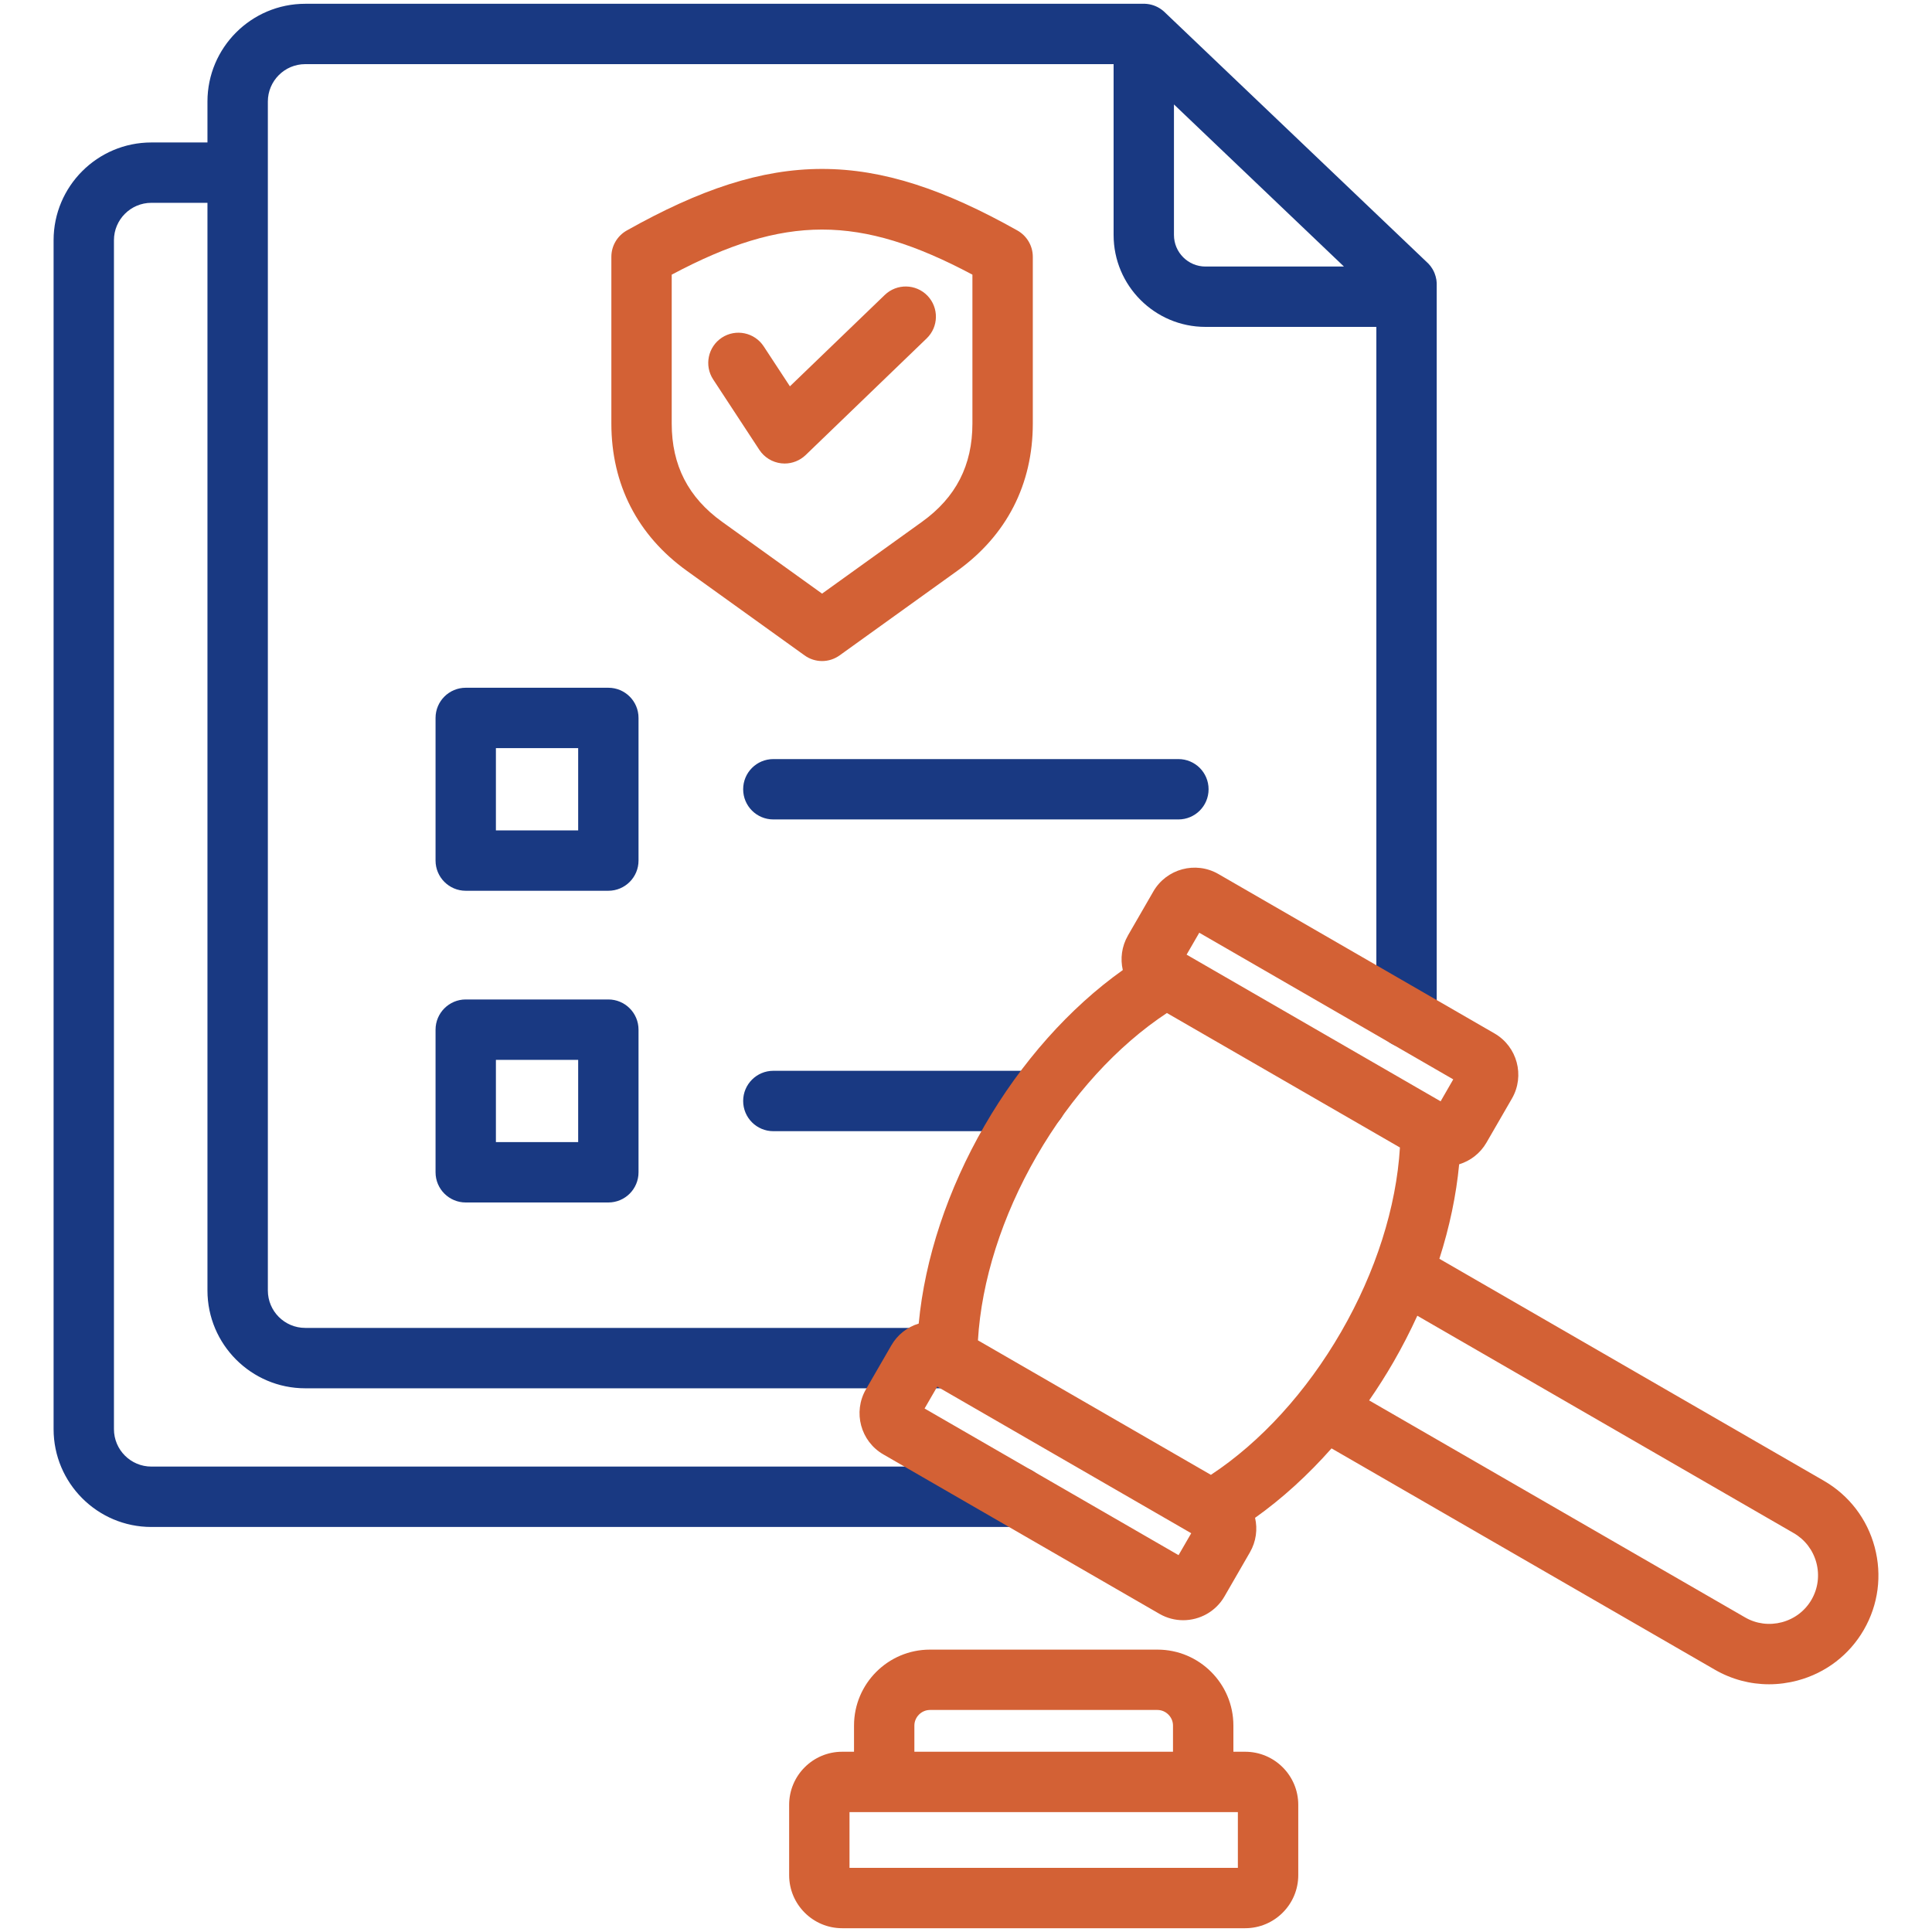
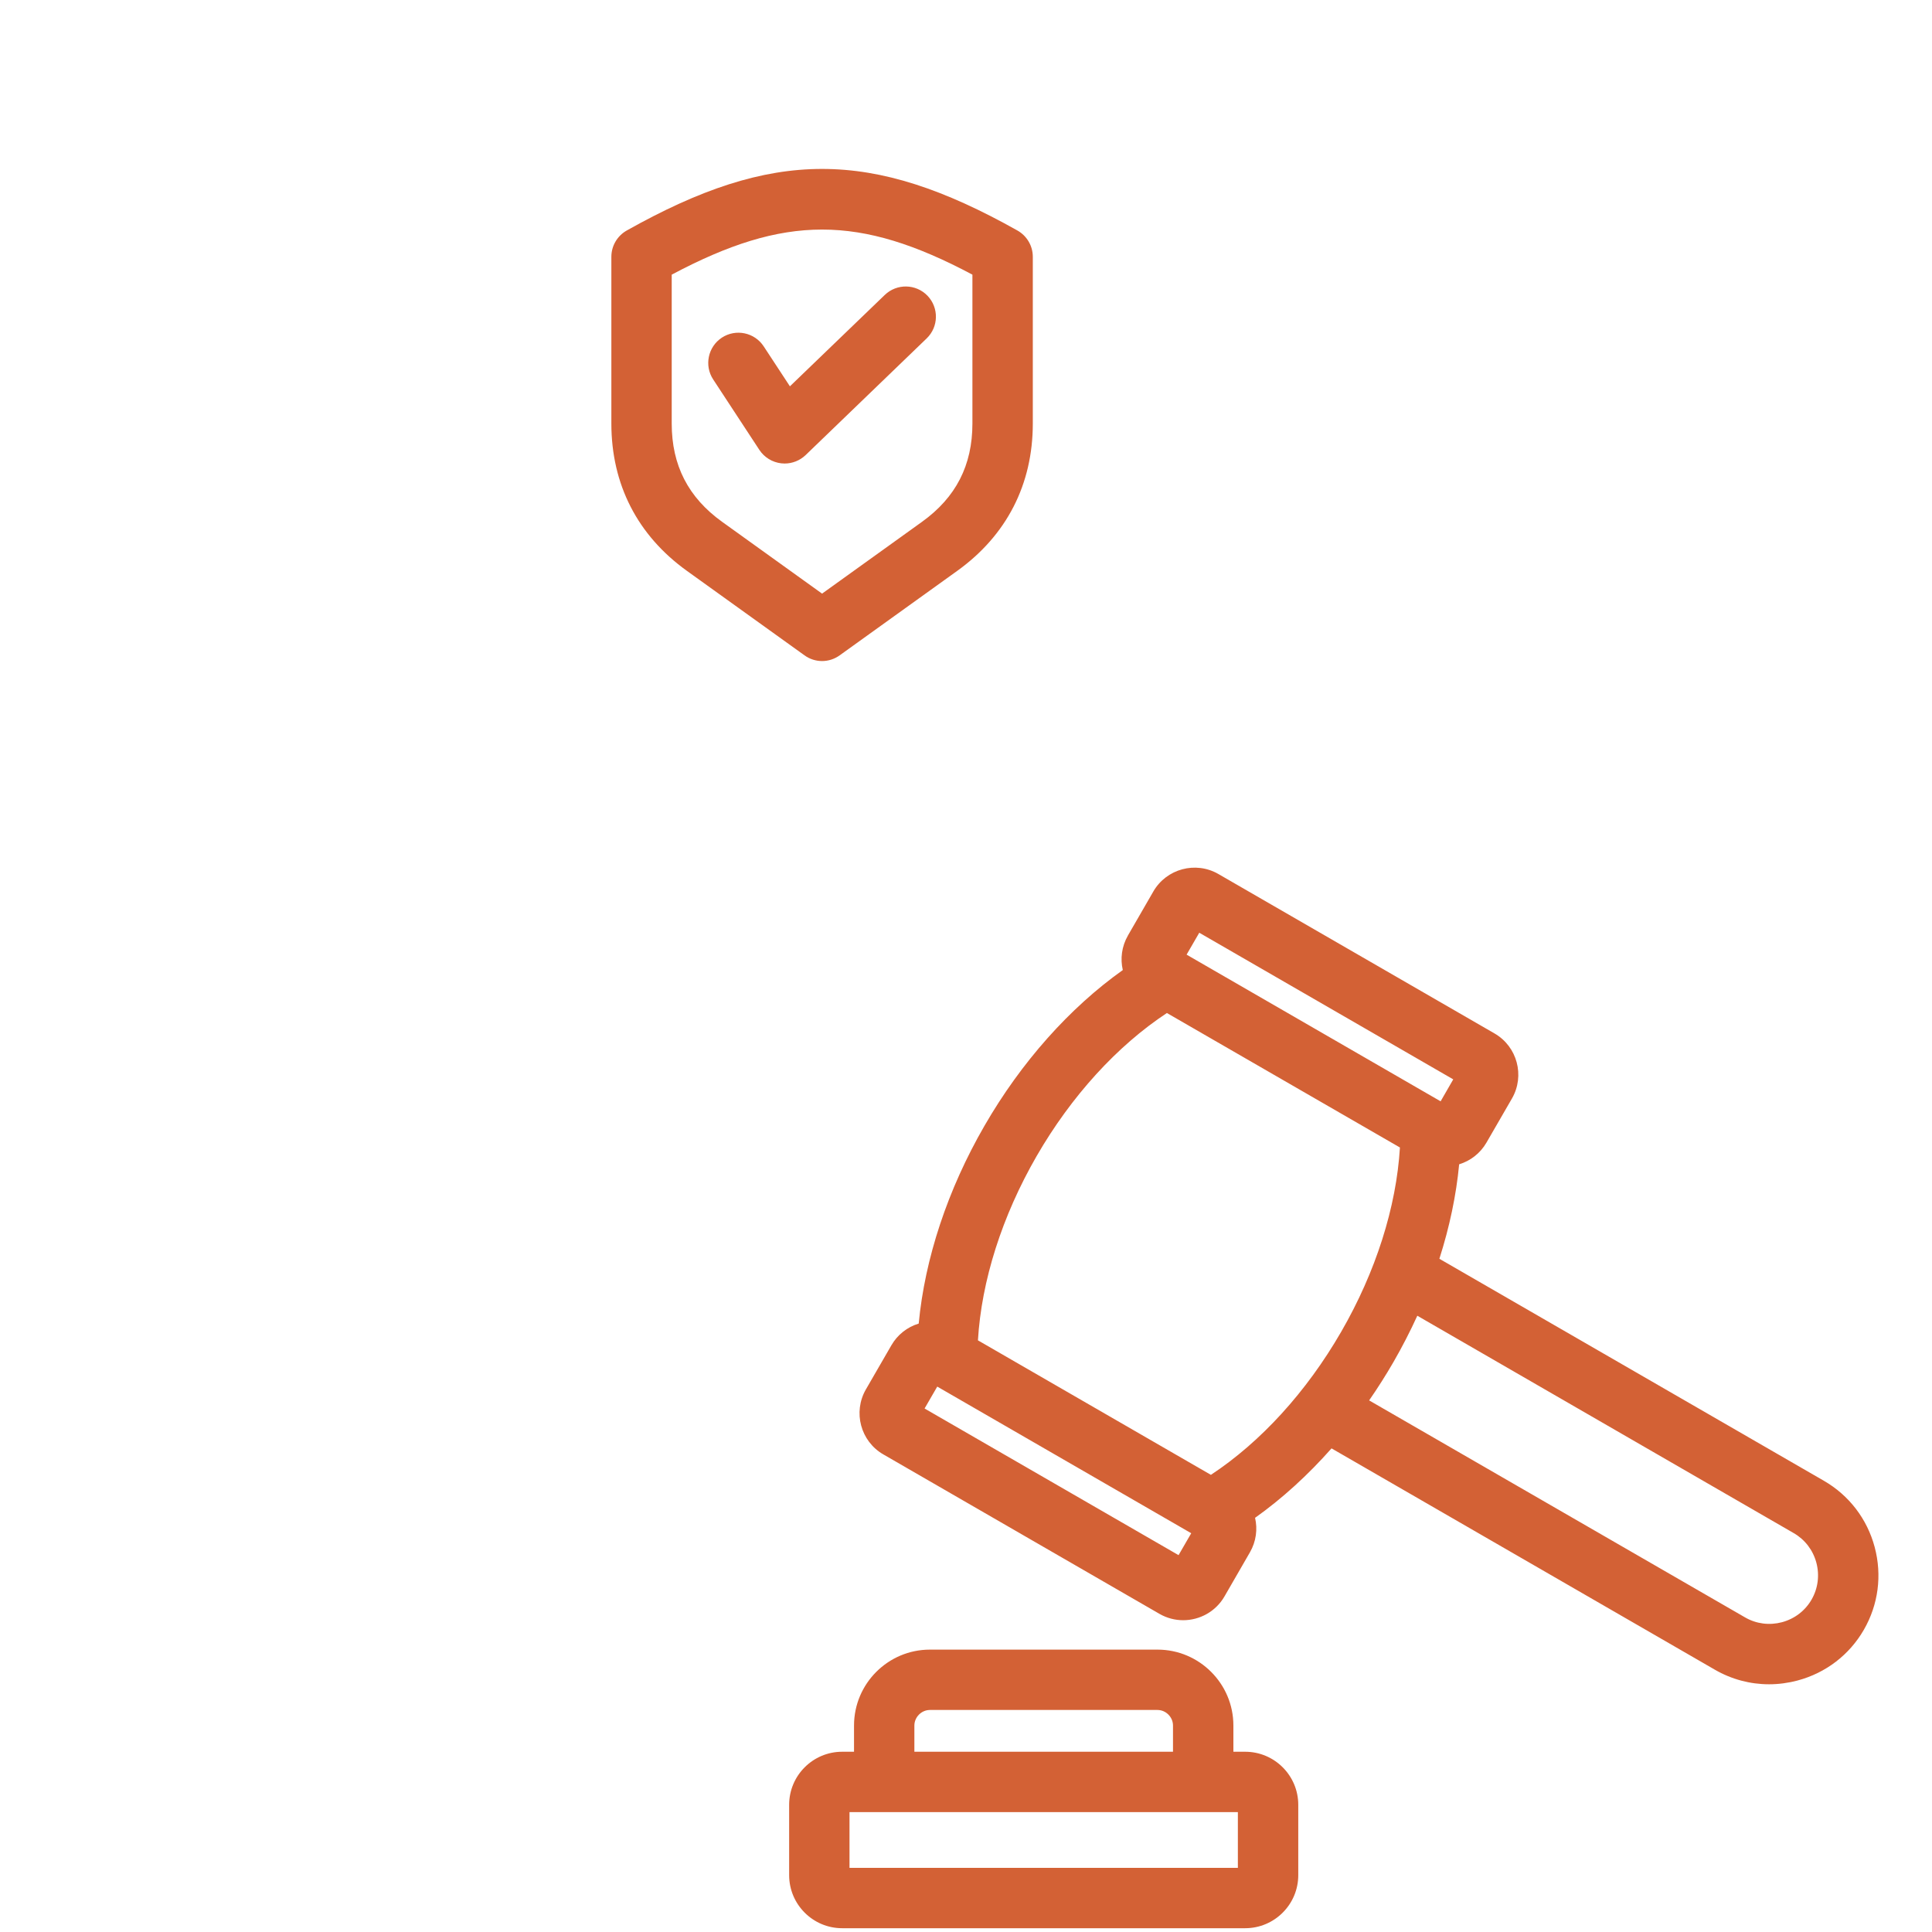
<svg xmlns="http://www.w3.org/2000/svg" width="50" height="50" viewBox="0 0 50 50" fill="none">
-   <path fill-rule="evenodd" clip-rule="evenodd" d="M26.321 39.518H3.917C2.521 39.518 1.387 38.382 1.387 36.986V6.217C1.387 4.822 2.521 3.687 3.917 3.687H5.369V2.628C5.369 1.232 6.504 0.098 7.899 0.098H29.601L29.619 0.098H29.621H29.622L29.638 0.098H29.641L29.644 0.099L29.658 0.1L29.664 0.1L29.666 0.1L29.676 0.101L29.685 0.102L29.694 0.103H29.695C29.843 0.121 29.978 0.18 30.089 0.269L30.092 0.272L30.102 0.279L30.108 0.285L30.116 0.292L30.119 0.295L30.126 0.301H30.126L30.127 0.302L30.139 0.312L30.14 0.313L30.14 0.314L30.14 0.314L36.925 6.783C36.955 6.809 36.982 6.838 37.007 6.869L37.014 6.877L37.019 6.884L37.02 6.885L37.026 6.893L37.027 6.894L37.029 6.897L37.037 6.908L37.037 6.909L37.038 6.909L37.04 6.912L37.048 6.925C37.052 6.93 37.055 6.935 37.058 6.94L37.059 6.94L37.059 6.941L37.068 6.955L37.069 6.956L37.07 6.958L37.078 6.971L37.078 6.973L37.08 6.975L37.087 6.987L37.089 6.991L37.089 6.992L37.094 7.001L37.094 7.002L37.098 7.009L37.103 7.018L37.104 7.02L37.106 7.025L37.111 7.035L37.115 7.044L37.115 7.045L37.119 7.054L37.123 7.062L37.123 7.063L37.127 7.072C37.147 7.123 37.162 7.177 37.172 7.233C37.173 7.239 37.173 7.245 37.174 7.251L37.175 7.252L37.176 7.262V7.262L37.176 7.266L37.178 7.278L37.178 7.286L37.179 7.297L37.18 7.301V7.302L37.18 7.304L37.181 7.319V7.321L37.181 7.322V7.323C37.181 7.329 37.182 7.335 37.182 7.34V7.341V7.342V7.342C37.182 7.348 37.182 7.355 37.182 7.362V26.333C37.182 26.765 36.833 27.115 36.401 27.115C35.969 27.115 35.62 26.765 35.62 26.333V8.46H31.198C29.886 8.46 28.82 7.394 28.82 6.082V1.66H7.899C7.365 1.66 6.932 2.095 6.932 2.628V33.398C6.932 33.932 7.365 34.366 7.899 34.366H24.541C24.973 34.366 25.322 34.716 25.322 35.148C25.322 35.579 24.973 35.929 24.541 35.929H7.899C6.504 35.929 5.369 34.793 5.369 33.398V5.249H3.917C3.383 5.249 2.949 5.684 2.949 6.217V36.986C2.949 37.521 3.383 37.955 3.917 37.955H26.321C26.753 37.955 27.103 38.305 27.103 38.736C27.103 39.168 26.753 39.518 26.321 39.518ZM12.834 29.558H14.963V27.429H12.834V29.558ZM15.744 31.12C16.176 31.12 16.525 30.77 16.525 30.339V26.648C16.525 26.217 16.176 25.866 15.744 25.866H12.053C11.622 25.866 11.272 26.217 11.272 26.648V30.339C11.272 30.77 11.622 31.12 12.053 31.12H15.744ZM26.814 29.275C27.246 29.275 27.596 28.925 27.596 28.493C27.596 28.062 27.246 27.712 26.814 27.712H20.014C19.582 27.712 19.233 28.062 19.233 28.493C19.233 28.925 19.582 29.275 20.014 29.275H26.814ZM12.834 21.49H14.963V19.361H12.834V21.49ZM15.744 23.053C16.176 23.053 16.525 22.702 16.525 22.272V18.58C16.525 18.148 16.176 17.799 15.744 17.799H12.053C11.622 17.799 11.272 18.148 11.272 18.58V22.272C11.272 22.702 11.622 23.053 12.053 23.053H15.744ZM30.497 21.207C30.929 21.207 31.278 20.858 31.278 20.426C31.278 19.994 30.929 19.645 30.497 19.645H20.014C19.582 19.645 19.233 19.994 19.233 20.426C19.233 20.858 19.582 21.207 20.014 21.207H30.497ZM34.781 6.898L30.382 2.703V6.082C30.382 6.531 30.748 6.898 31.197 6.898H34.781H34.781Z" fill="#193982" />
  <path fill-rule="evenodd" clip-rule="evenodd" d="M30.709 24.706L37.283 28.502L37.61 27.934L31.037 24.139L30.709 24.706ZM17.384 7.108V10.961C17.384 12.042 17.811 12.874 18.689 13.505L21.275 15.363L23.861 13.505C24.739 12.874 25.166 12.042 25.166 10.961V7.108C22.241 5.552 20.309 5.552 17.384 7.108ZM20.306 11.996C20.278 11.996 20.249 11.994 20.22 11.991C19.989 11.965 19.781 11.838 19.653 11.644L18.457 9.82C18.221 9.46 18.321 8.976 18.682 8.738C19.043 8.502 19.527 8.603 19.764 8.963L20.443 9.998L22.898 7.633C23.209 7.334 23.703 7.343 24.003 7.653C24.302 7.964 24.293 8.459 23.982 8.758L20.849 11.778C20.702 11.918 20.508 11.996 20.306 11.996L20.306 11.996ZM21.275 17.108C21.115 17.108 20.955 17.058 20.82 16.96L17.777 14.774C16.498 13.855 15.822 12.536 15.822 10.961V6.646C15.822 6.363 15.975 6.104 16.221 5.965C20 3.841 22.551 3.841 26.33 5.965C26.576 6.104 26.729 6.363 26.729 6.646V10.961C26.729 12.536 26.052 13.855 24.773 14.774L21.731 16.96C21.595 17.058 21.436 17.108 21.275 17.108ZM21.985 48.34H32.036V46.898H21.985V48.34ZM32.225 49.902H21.795C21.038 49.902 20.423 49.286 20.423 48.529V46.708C20.423 45.951 21.038 45.335 21.795 45.335H22.102V44.656C22.102 43.573 22.983 42.692 24.066 42.692H29.956C31.039 42.692 31.92 43.573 31.92 44.656V45.335H32.225C32.983 45.335 33.599 45.951 33.599 46.708V48.529C33.599 49.286 32.983 49.902 32.225 49.902H32.225ZM23.664 45.335H30.357V44.656C30.357 44.439 30.174 44.254 29.956 44.254H24.066C23.848 44.254 23.664 44.439 23.664 44.656V45.335ZM23.776 34.255C23.935 32.571 24.525 30.785 25.477 29.137C26.428 27.489 27.68 26.084 29.058 25.105C28.99 24.812 29.029 24.493 29.19 24.213V24.212L29.849 23.07C30.189 22.483 30.943 22.28 31.531 22.619L38.679 26.746C39.267 27.086 39.468 27.84 39.13 28.428L38.47 29.57C38.308 29.851 38.051 30.044 37.763 30.132C37.687 30.932 37.514 31.756 37.251 32.577L47.203 38.323C47.853 38.699 48.321 39.308 48.516 40.037C48.711 40.768 48.612 41.527 48.236 42.179C47.861 42.829 47.251 43.296 46.522 43.491C46.278 43.556 46.029 43.589 45.783 43.589C45.295 43.589 44.814 43.462 44.381 43.212L34.46 37.484C33.848 38.176 33.181 38.784 32.481 39.281C32.549 39.574 32.51 39.893 32.348 40.174L31.689 41.316C31.461 41.71 31.046 41.931 30.621 41.931C30.412 41.931 30.201 41.878 30.008 41.767L22.859 37.639C22.272 37.3 22.07 36.546 22.409 35.958L23.069 34.816C23.226 34.544 23.477 34.345 23.776 34.254L23.776 34.255ZM30.2 26.217L36.23 29.697C36.138 31.238 35.606 32.915 34.709 34.468C33.812 36.021 32.627 37.32 31.338 38.169L25.309 34.688C25.4 33.148 25.932 31.472 26.829 29.918C27.726 28.365 28.912 27.066 30.2 26.216L30.2 26.217ZM23.928 36.452L30.501 40.247L30.829 39.68L24.256 35.885L23.928 36.452V36.452ZM35.433 36.242L45.162 41.858C45.451 42.026 45.791 42.069 46.117 41.983C46.444 41.895 46.716 41.687 46.883 41.398C47.05 41.107 47.094 40.769 47.007 40.441C46.919 40.115 46.711 39.844 46.422 39.677L36.68 34.051C36.495 34.456 36.289 34.857 36.063 35.249C35.865 35.591 35.655 35.922 35.433 36.242Z" fill="#D36135" />
</svg>